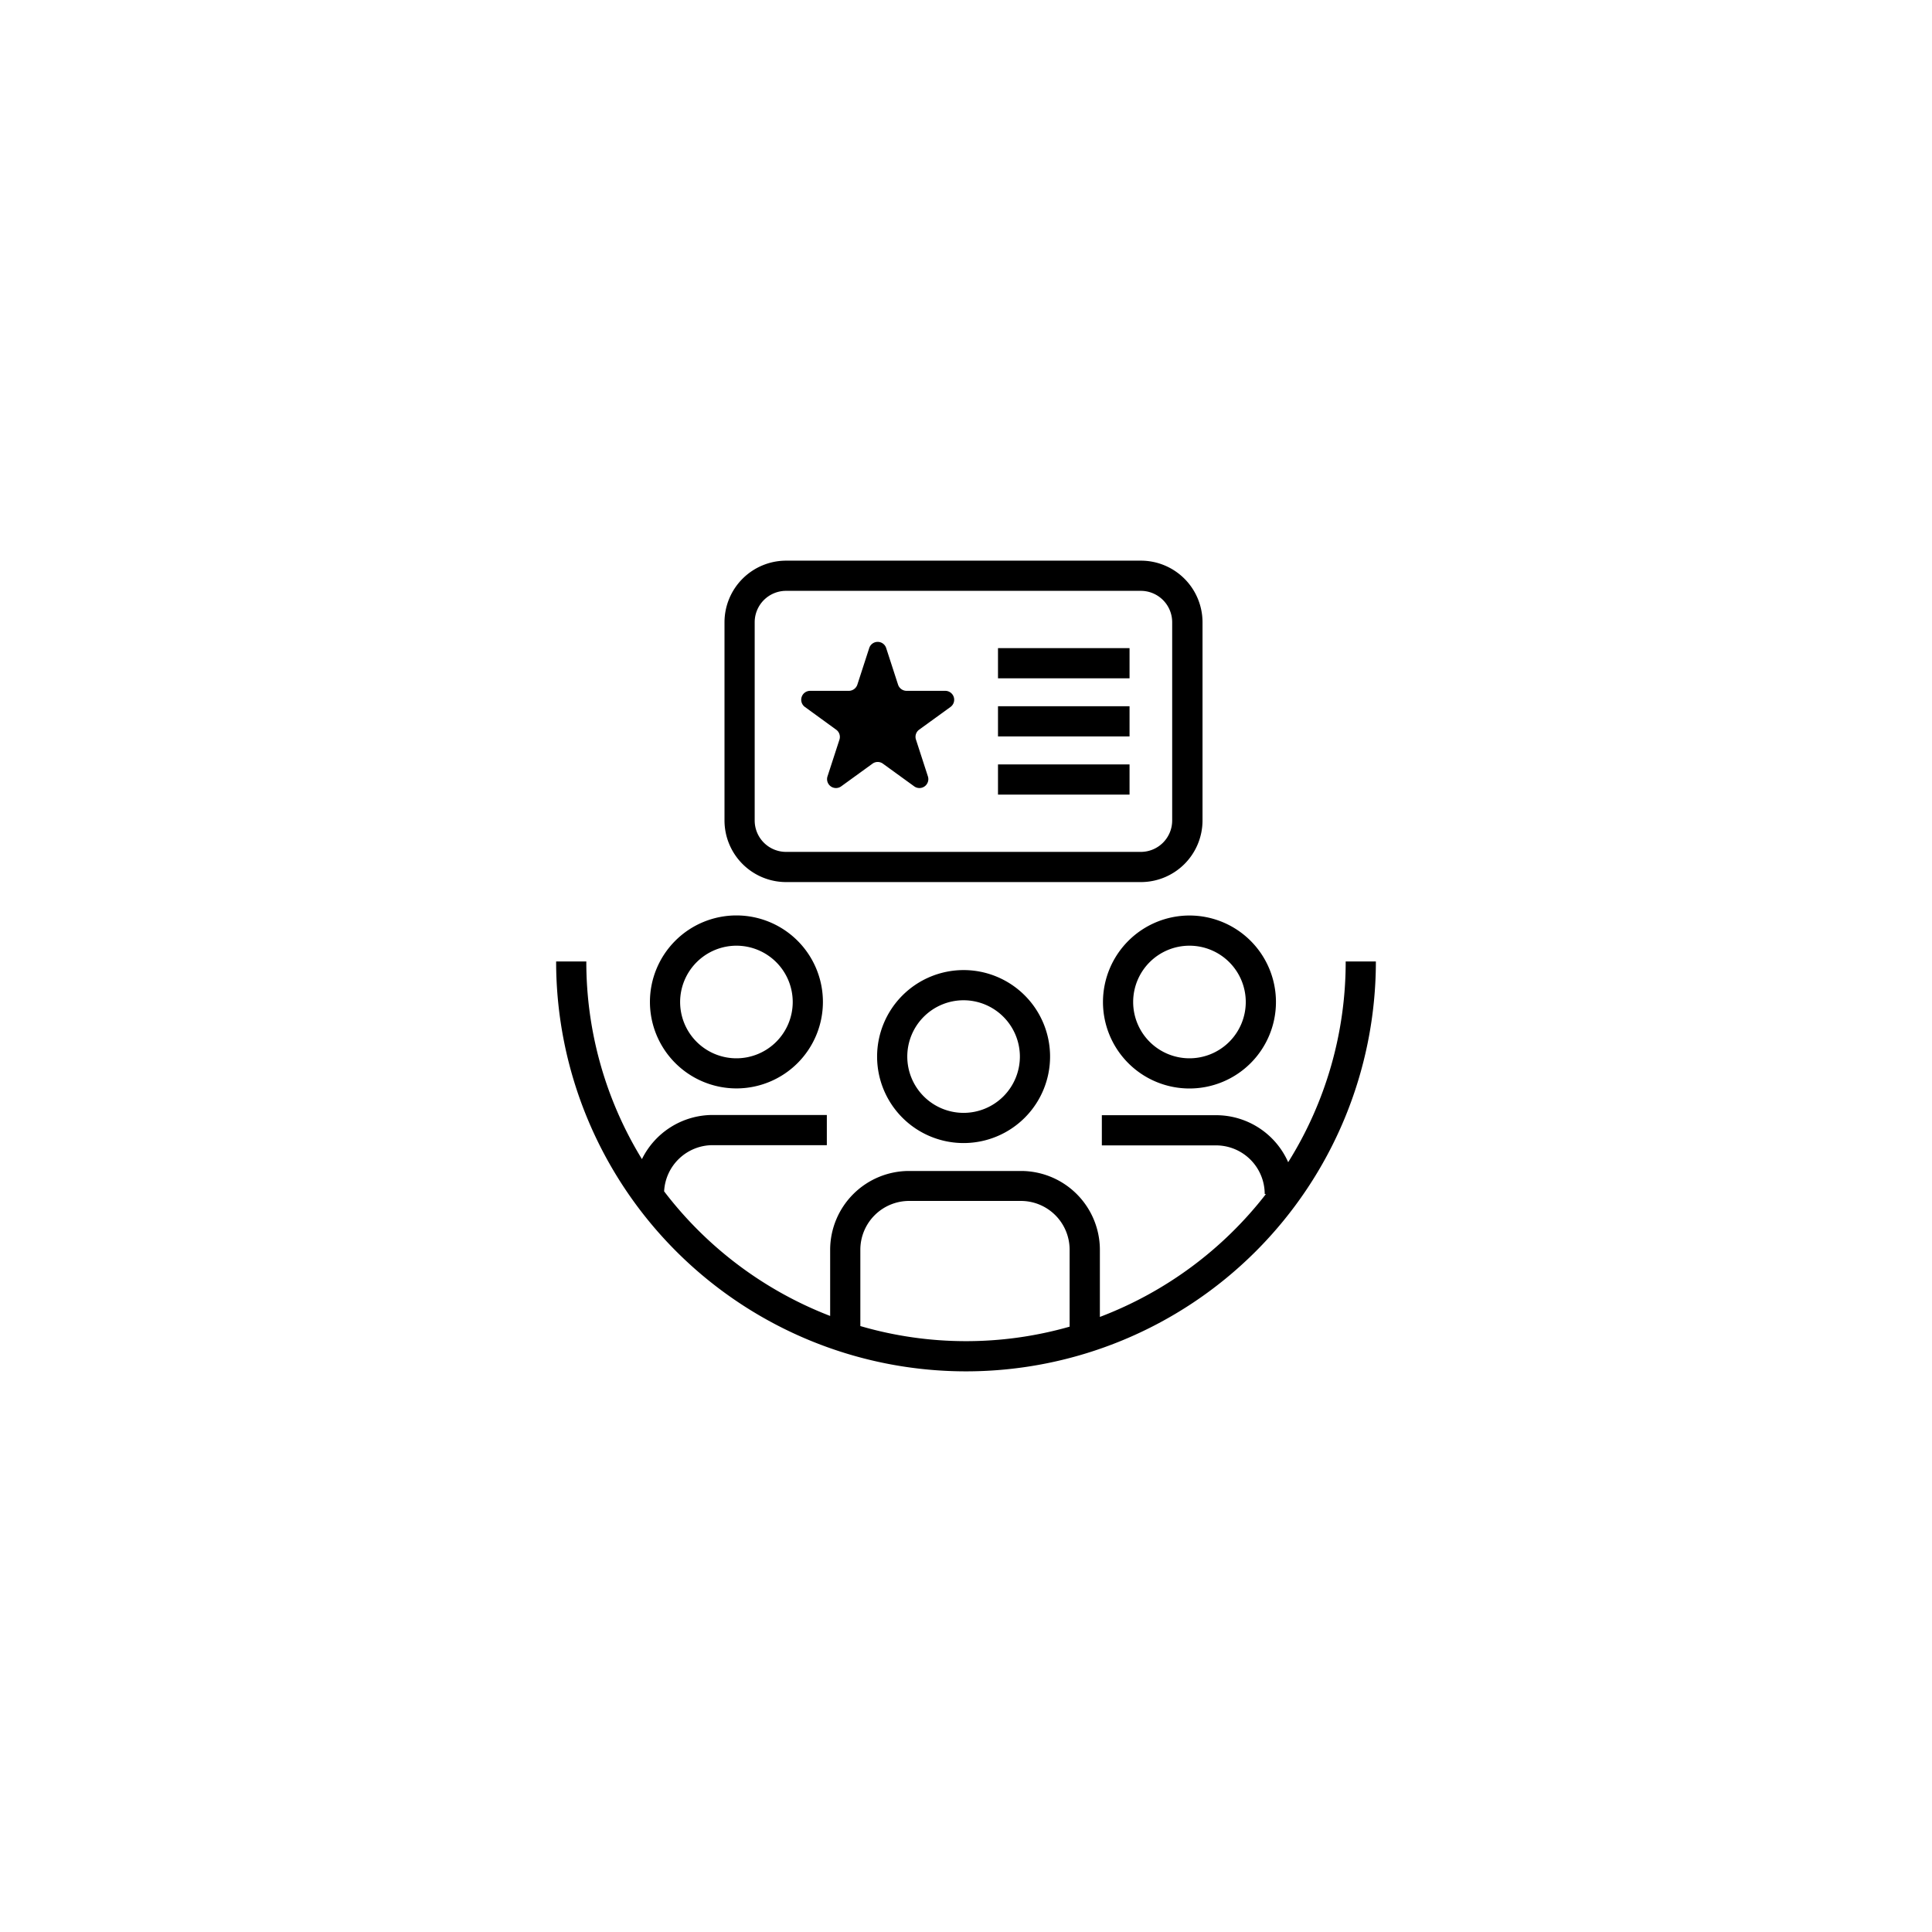
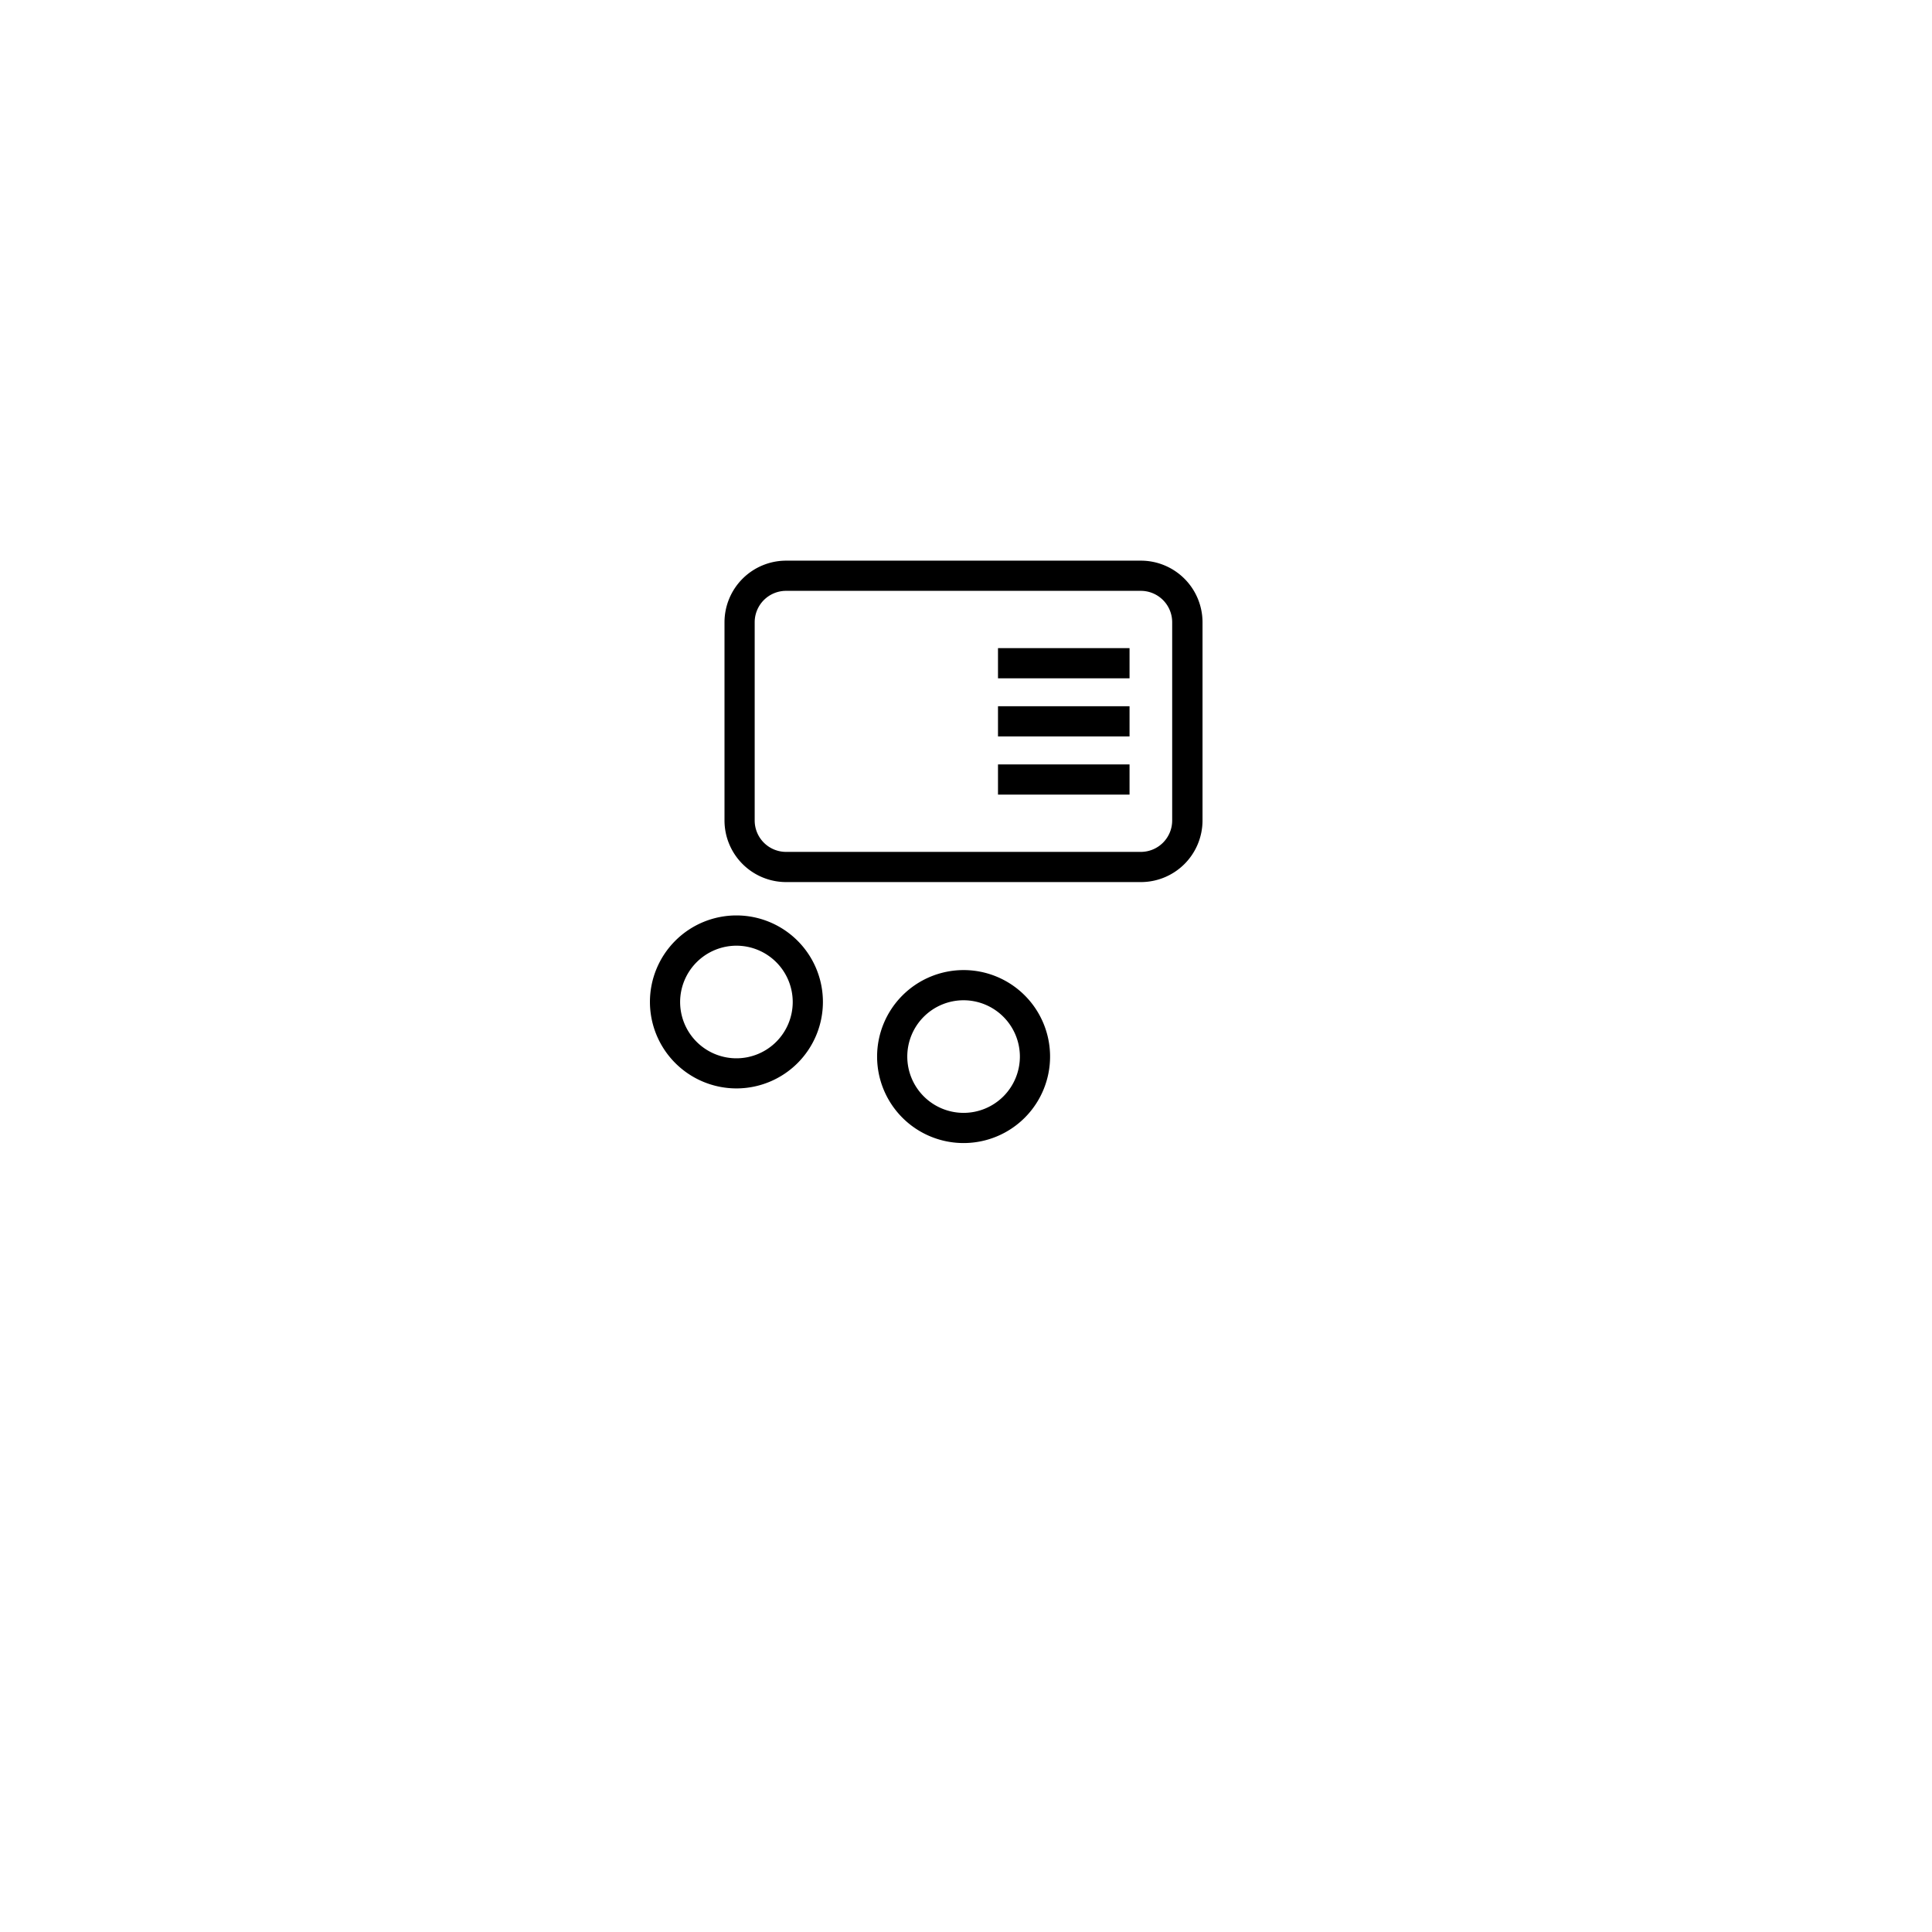
<svg xmlns="http://www.w3.org/2000/svg" id="Layer_1" data-name="Layer 1" viewBox="0 0 256 256">
  <path d="M116.22,140a11.46,11.46,0,1,0,11.46-11.46A11.47,11.47,0,0,0,116.22,140Zm18.92,0a7.46,7.46,0,1,1-7.46-7.46A7.47,7.47,0,0,1,135.14,140Z" />
-   <path d="M146.15,132.77a11.46,11.46,0,1,0,11.46-11.46A11.47,11.47,0,0,0,146.15,132.77Zm18.92,0a7.46,7.46,0,1,1-7.46-7.46A7.46,7.46,0,0,1,165.07,132.77Z" />
  <path d="M97.58,144.22a11.46,11.46,0,1,0-11.46-11.45A11.47,11.47,0,0,0,97.58,144.22Zm0-18.91a7.46,7.46,0,1,1-7.46,7.46A7.47,7.47,0,0,1,97.58,125.31Z" />
  <path d="M104.18,116.88h47a8.17,8.17,0,0,0,8.16-8.16V82.45a8.17,8.17,0,0,0-8.16-8.16h-47A8.17,8.17,0,0,0,96,82.45v26.27A8.17,8.17,0,0,0,104.18,116.88ZM100,82.45a4.16,4.16,0,0,1,4.16-4.16h47a4.16,4.16,0,0,1,4.16,4.16v26.27a4.16,4.16,0,0,1-4.16,4.16h-47a4.16,4.16,0,0,1-4.16-4.16Z" />
-   <path d="M110.8,96.69a1.18,1.18,0,0,1,.43,1.32l-1.58,4.86a1.18,1.18,0,0,0,1.82,1.32l4.14-3a1.17,1.17,0,0,1,1.38,0l4.14,3a1.18,1.18,0,0,0,1.82-1.32L121.37,98a1.17,1.17,0,0,1,.43-1.32l4.14-3a1.18,1.18,0,0,0-.7-2.14h-5.11a1.2,1.2,0,0,1-1.13-.81l-1.58-4.87a1.18,1.18,0,0,0-2.24,0l-1.58,4.87a1.2,1.2,0,0,1-1.13.81h-5.11a1.18,1.18,0,0,0-.7,2.14Z" />
  <rect x="132.24" y="85.88" width="17.43" height="4" />
  <rect x="132.24" y="93.58" width="17.43" height="4" />
  <rect x="132.24" y="101.29" width="17.43" height="4" />
-   <path d="M178.31,127.4A50,50,0,0,1,170.69,154a10.44,10.44,0,0,0-9.54-6.23H146v4h15.14a6.45,6.45,0,0,1,6.44,6.45h.16a50.53,50.53,0,0,1-22,16.28v-8.89a10.46,10.46,0,0,0-10.44-10.45H120.45A10.46,10.46,0,0,0,110,165.58v8.79a50.52,50.52,0,0,1-22-16.51,6.45,6.45,0,0,1,6.43-6.12h15.13v-4H94.43a10.46,10.46,0,0,0-9.37,5.85,50,50,0,0,1-7.37-26.19h-4a54.31,54.31,0,0,0,108.62,0ZM114,175.71V165.58a6.47,6.47,0,0,1,6.45-6.45h14.84a6.46,6.46,0,0,1,6.44,6.45v10.21a50,50,0,0,1-27.73-.08Z" />
</svg>